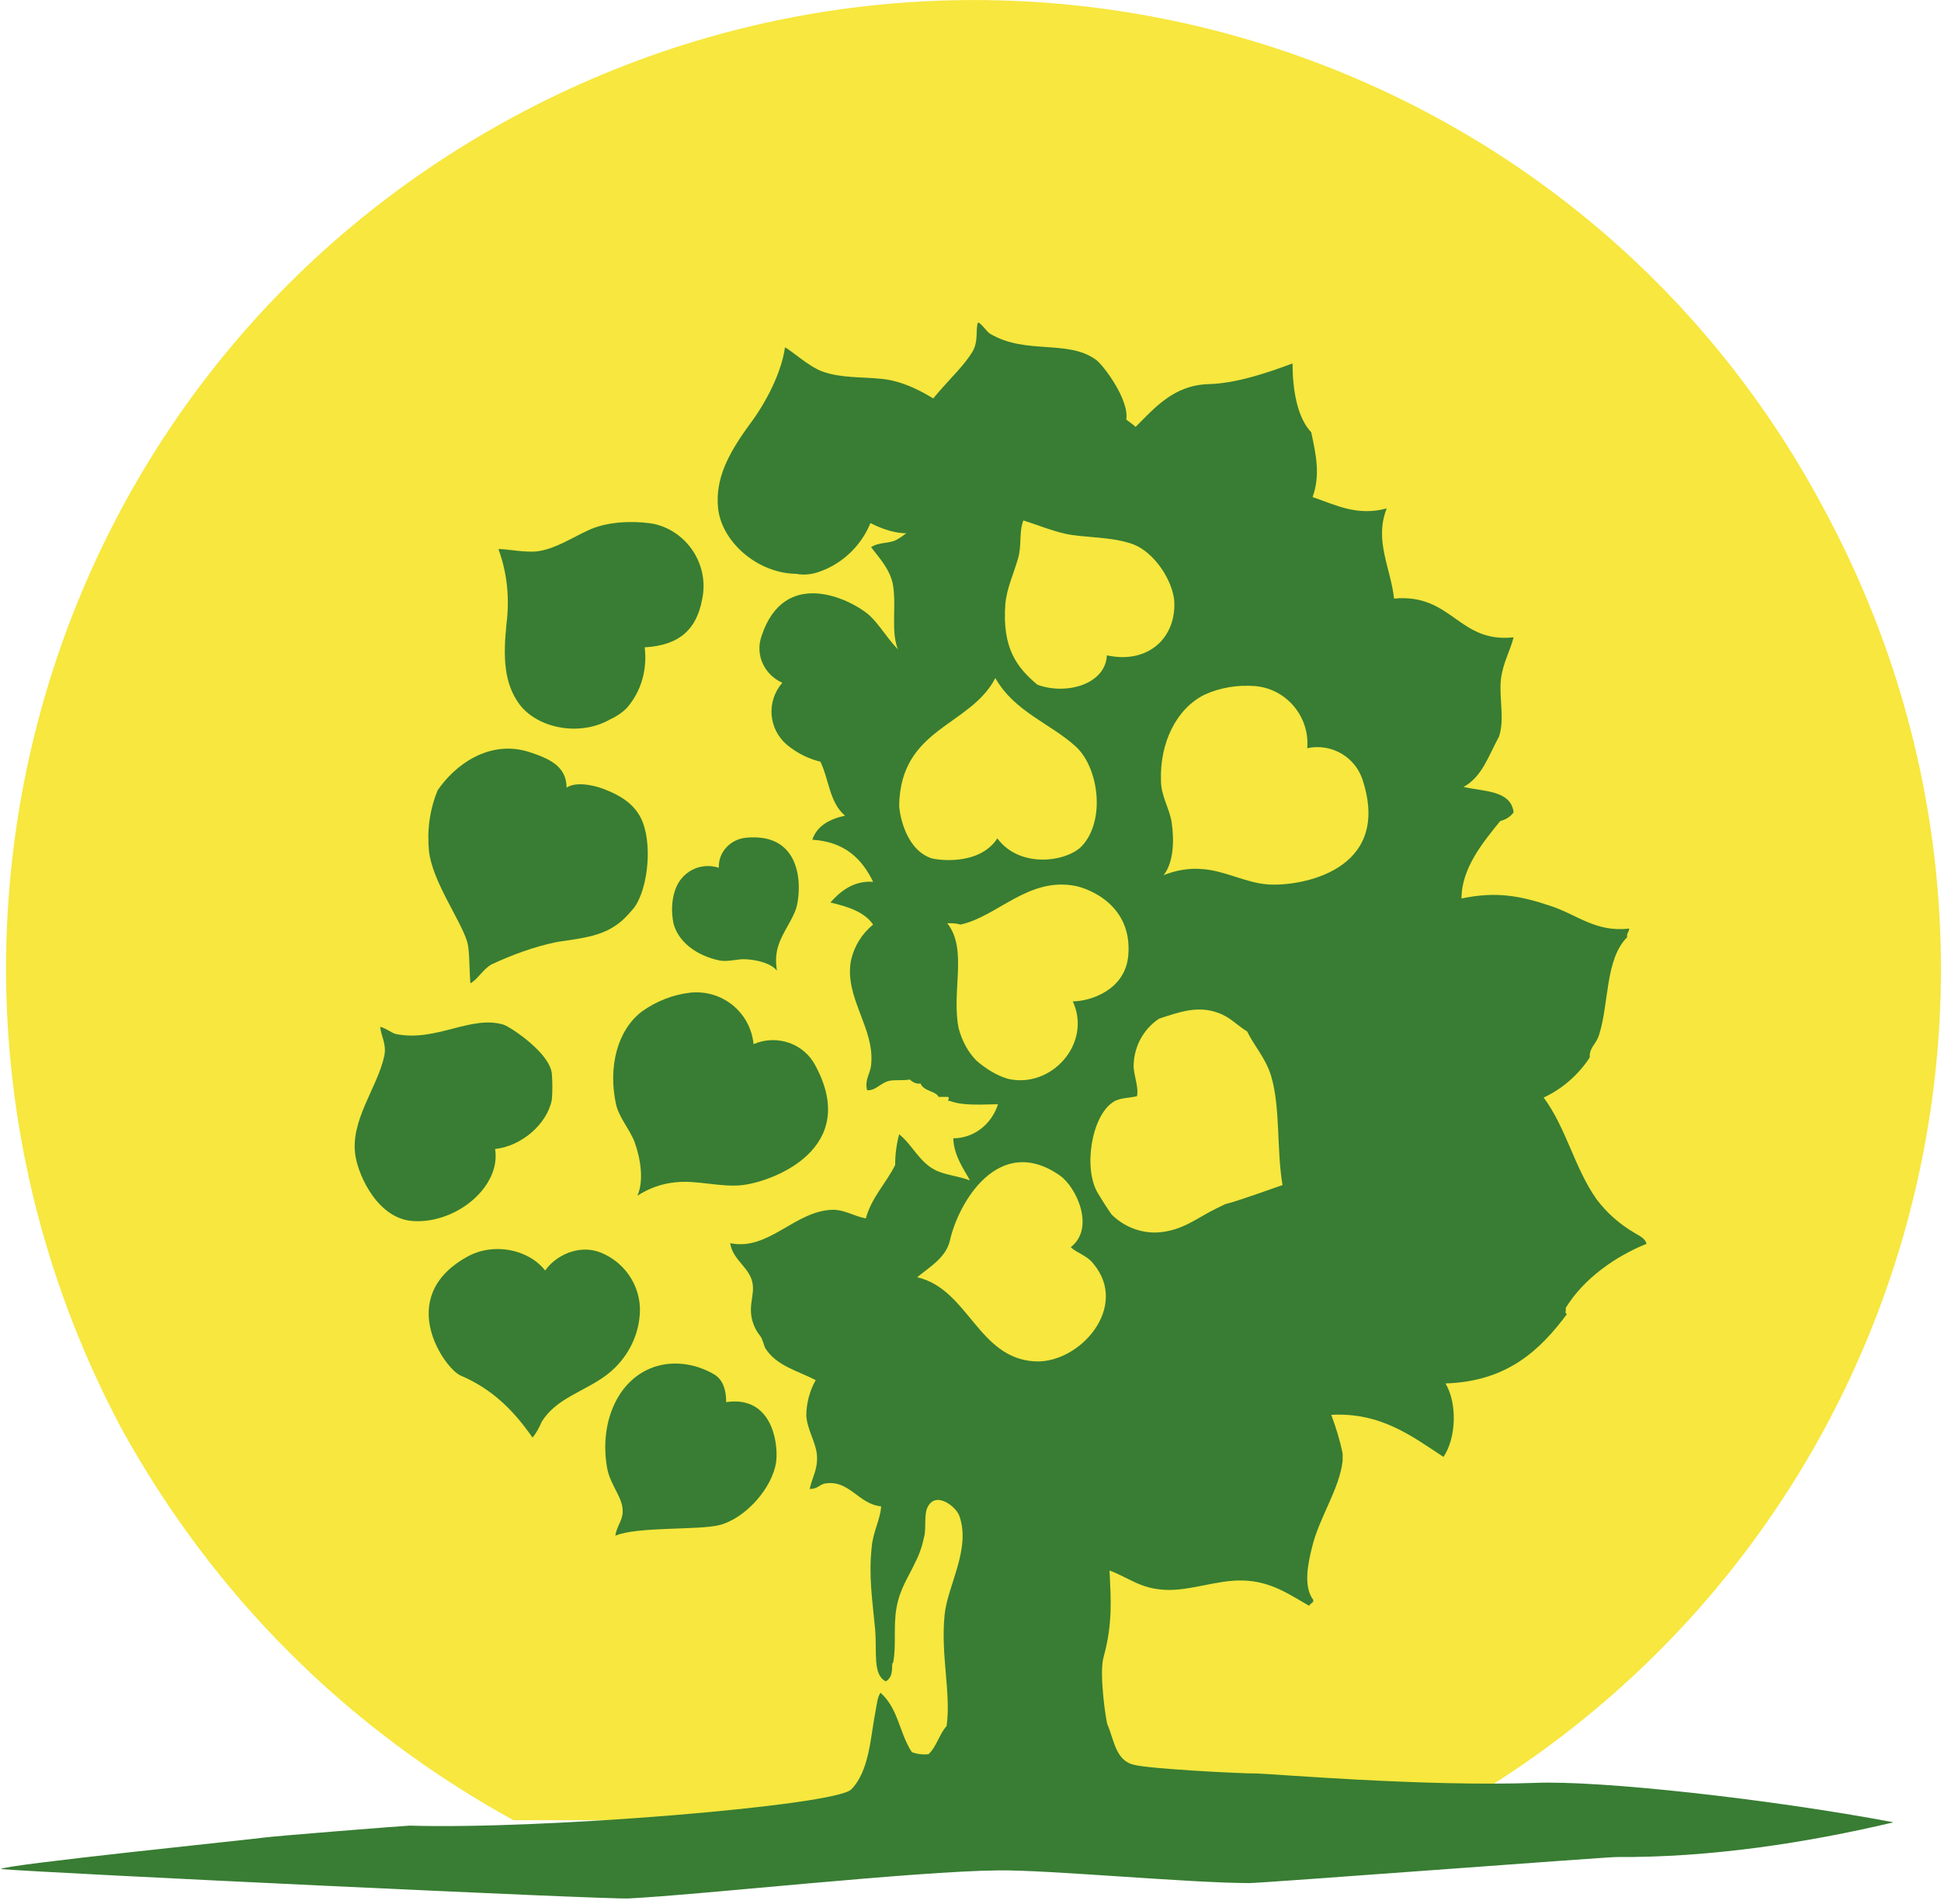
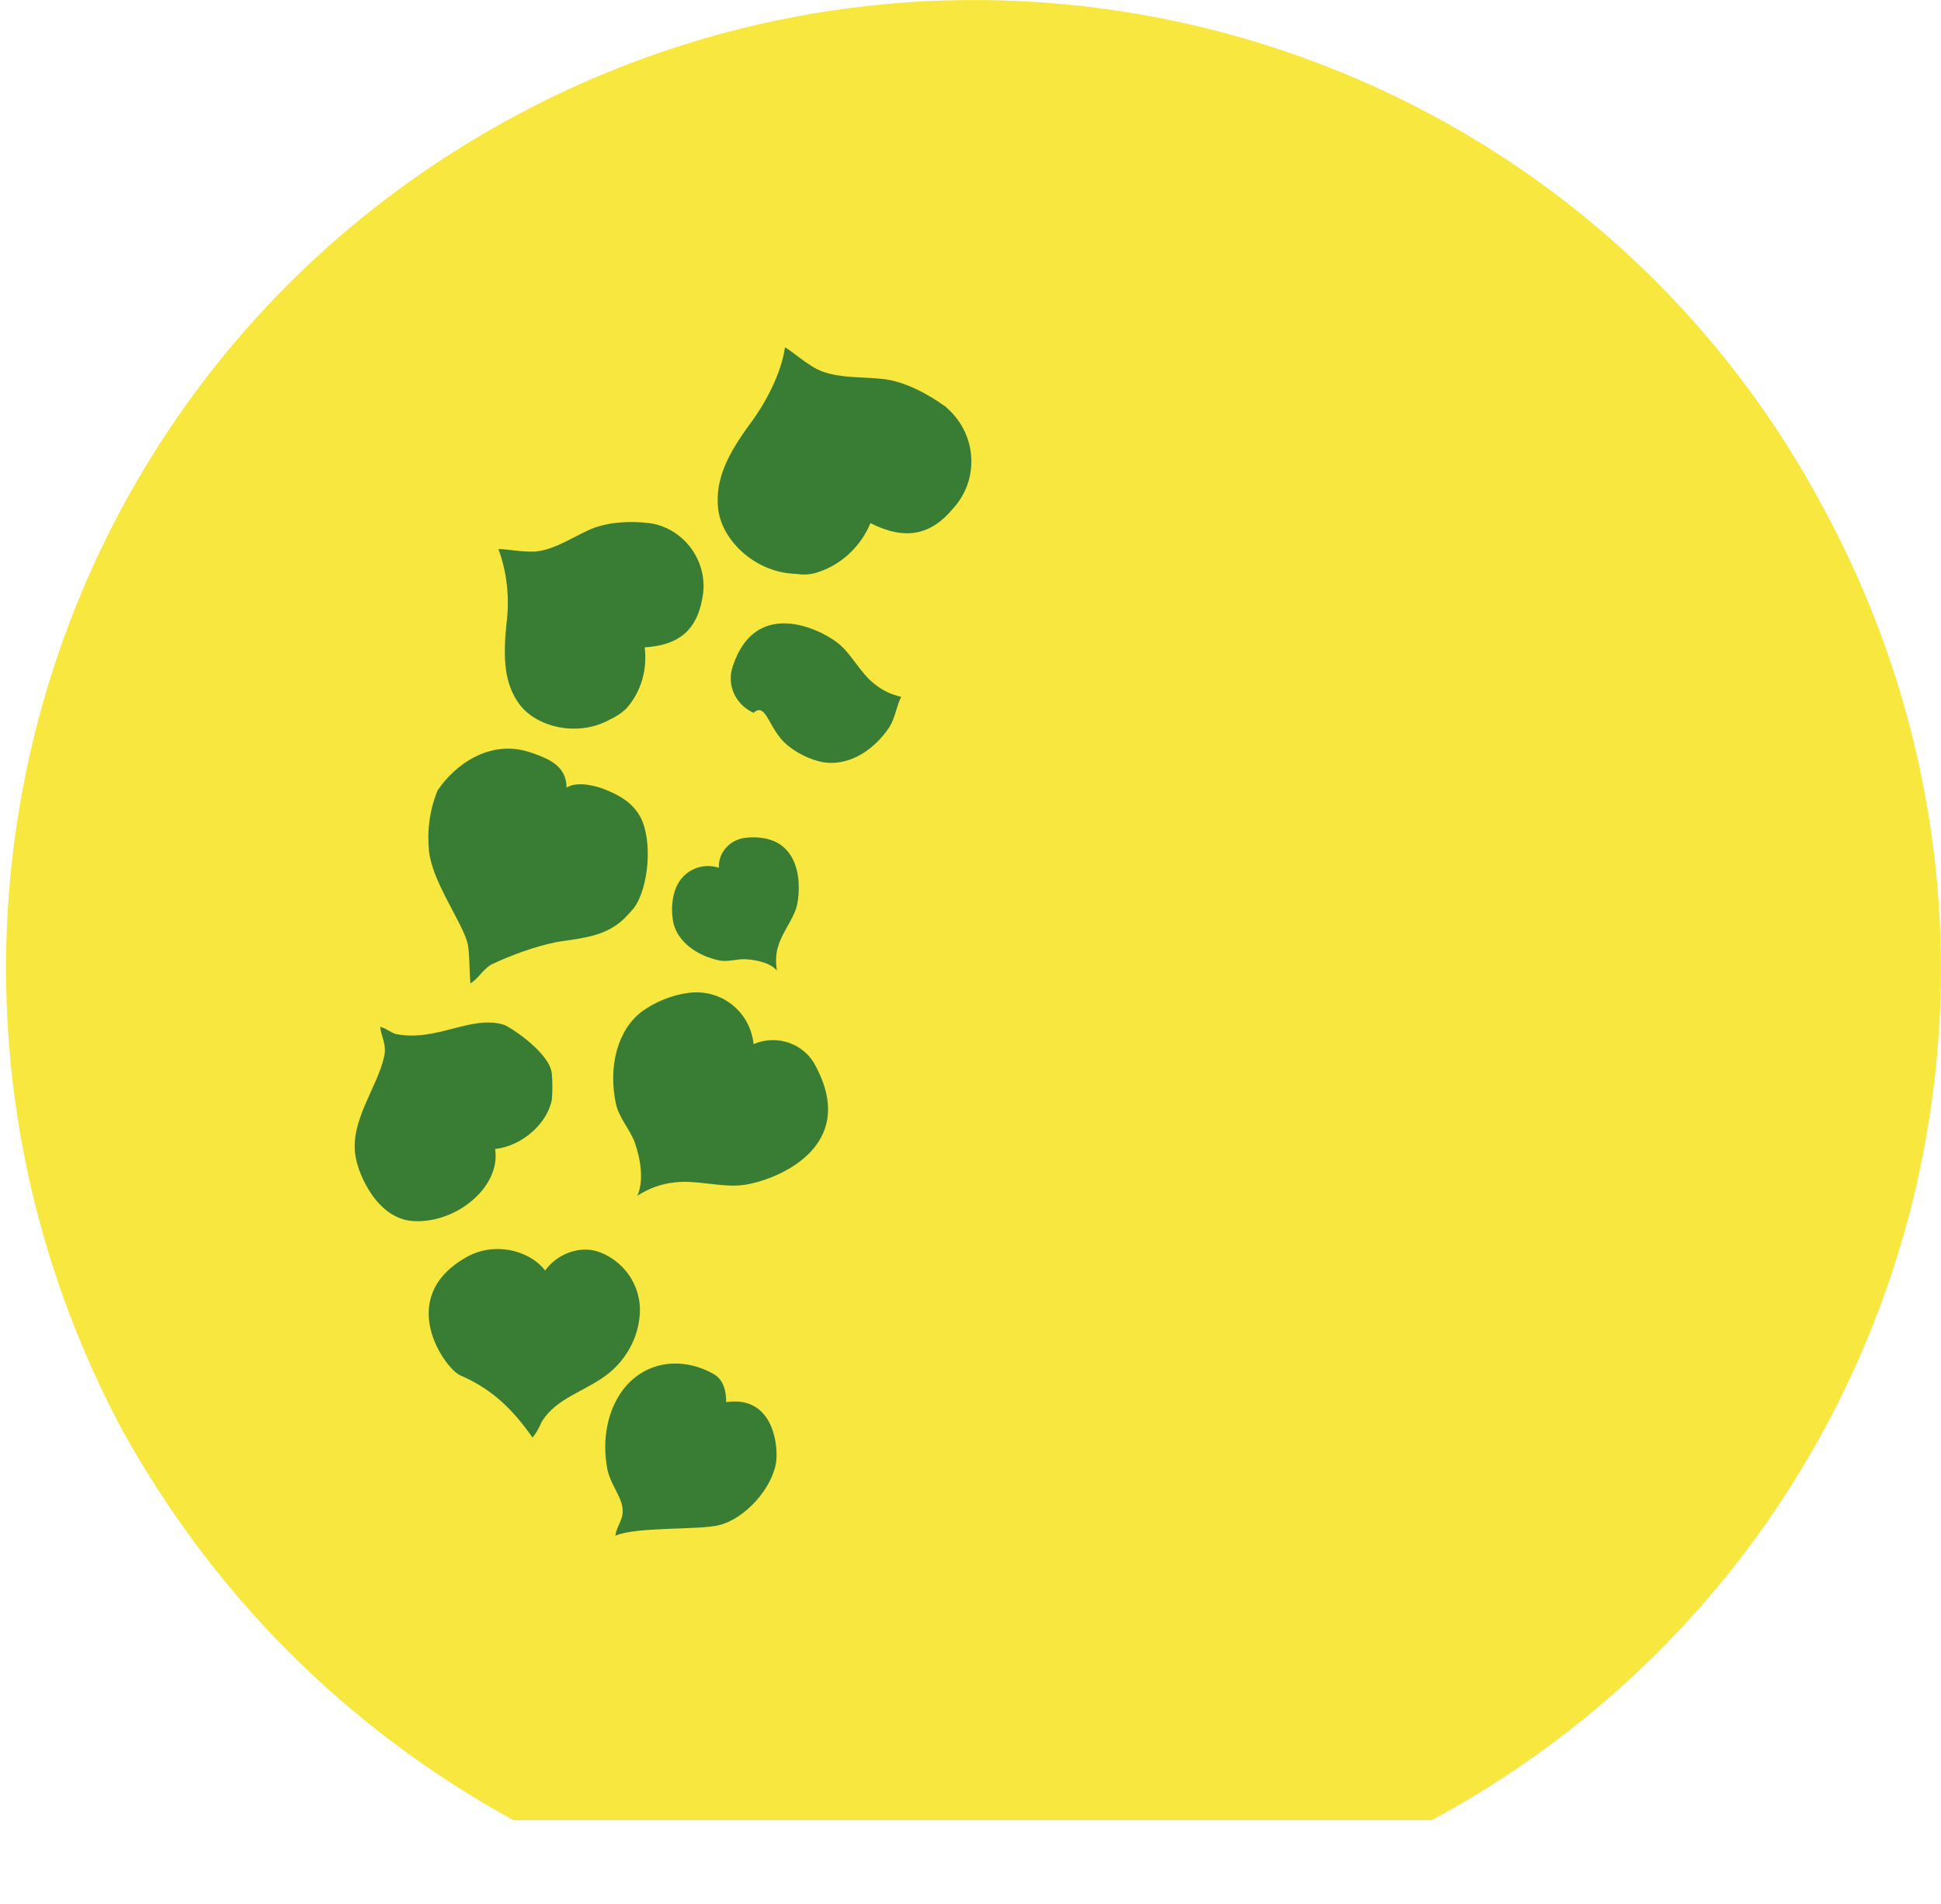
<svg xmlns="http://www.w3.org/2000/svg" xmlns:xlink="http://www.w3.org/1999/xlink" version="1.1" id="Vrstva_1" x="0px" y="0px" viewBox="0 0 46.5 45.6" style="enable-background:new 0 0 46.5 45.6;" xml:space="preserve">
  <style type="text/css">
	.st0{fill:#387D33;}
	.st1{fill:#F7E73F;}
</style>
  <symbol id="lipa-small" viewBox="-141.7 -118.1 283.4 236.2">
    <path class="st0" d="M-65.9-73c-0.5,5-0.4,8.9,2,12.1c2.7,3.5,8.9,4.8,13.5,2.2c0.9-0.4,1.8-1,2.5-1.7c2.2-2.5,3.1-5.8,2.7-9.1   c5.3-0.3,7.8-2.8,8.6-7.2c1.1-5.1-2.2-10.2-7.3-11.3c-0.2,0-0.5-0.1-0.7-0.1c-2.3-0.3-6.2-0.3-9.1,1.1c-2.4,1.1-4.8,2.7-7.4,3.1   c-1.9,0.3-5.1-0.4-6-0.3C-65.8-80.7-65.4-76.8-65.9-73z" />
    <path class="st0" d="M-29.4-103c-3.3,4.5-5.3,8.3-4.8,12.8c0.6,4.9,5.8,9.6,11.7,9.7c1.1,0.2,2.3,0.1,3.4-0.3   c3.5-1.2,6.3-3.9,7.7-7.3c5.3,2.7,9.1,1.7,12.3-2.1c4-4.3,3.7-11-0.7-15c-0.2-0.2-0.4-0.4-0.6-0.5c-2.1-1.5-5.8-3.7-9.4-4   c-2.9-0.3-6.1-0.1-8.8-1.1c-2-0.7-4.7-3.2-5.6-3.6C-24.7-110.7-27-106.2-29.4-103z" />
    <path class="st0" d="M-71.8-25.5c0.4,1.3,0.3,3.7,0.5,6.3c1.1-0.6,1.8-2,3.1-2.8c3.2-1.5,6.5-2.7,9.9-3.4c4.1-0.6,7-0.9,9.6-3.1   c0.7-0.6,1.3-1.3,1.9-2c2.2-3,2.8-10,1-13.5c-1.2-2.3-3.3-3.4-5.3-4.2c-0.9-0.4-4.1-1.4-5.8-0.3c0-3.3-2.8-4.4-5.5-5.3   c-6.1-2-11.3,2-13.8,5.7c-1.2,2.9-1.6,6-1.3,9.1C-77-34.5-72.9-28.9-71.8-25.5z" />
    <path class="st0" d="M-38.4-17.8c-2.6,0.3-5.1,1.3-7.2,2.8c-3.7,2.8-5.1,8.3-3.9,13.9c0.5,2.1,2.1,3.8,2.8,5.7   c0.9,2.5,1.4,5.8,0.4,8c1.7-1.1,3.6-1.8,5.6-2c3.3-0.4,6.9,0.8,10.2,0.4c4.7-0.6,17.5-5.5,10.9-17.8c-1.7-3.4-5.8-4.8-9.3-3.3   C-29.4-14.9-33.6-18.3-38.4-17.8C-38.3-17.8-38.3-17.8-38.4-17.8z" />
-     <path class="st0" d="M88.1,100.5c-16.6,0.6-39.9-1.4-41.5-1.4c-2.9,0-16.2-0.7-18.5-1.3c-2.8-0.6-3-3.7-4-6   c-0.2-0.3-1.3-7.7-0.6-10.1c1.4-5.1,1.1-8.7,0.9-13c3.1,1.2,4.6,2.7,8.3,2.9s7.8-1.5,11.6-1.4c4.3,0.1,7,2.1,10,3.8   c0.1-0.4,0.7-0.4,0.6-0.9c-1.5-2-0.8-5.4-0.2-7.8c1.1-4.6,4.1-8.7,4.6-13c0-0.4,0-0.7,0-1.1c-0.4-2-1-3.9-1.7-5.8   c7.5-0.4,12.2,3.3,16.8,6.3c1.9-2.8,2.1-8,0.3-11c9.2-0.3,14.1-4.9,18.2-10.4c-0.4,0-0.1-0.7-0.2-0.9c2.7-4.4,7.4-7.7,12.1-9.6   c-0.2-0.9-1.3-1.3-1.9-1.7c-2.2-1.3-4.1-3-5.6-5C94,8.4,92.8,2.5,89.4-2.1c2.8-1.3,5.2-3.4,6.9-6c-0.1-1.5,1-2,1.4-3.4   c1.5-4.7,0.9-11.3,4.2-14.6c-0.1-0.7,0.3-0.7,0.3-1.3c-5,0.6-7.8-2.1-11.8-3.4c-4.5-1.5-8.1-2.2-13.3-1.1c0-4.6,3.3-8.5,5.8-11.6   c0.8-0.2,1.5-0.6,2-1.3c-0.4-3.3-4.4-3.1-7.5-3.8c2.8-1.5,3.8-4.8,5.3-7.5c0.9-2.6,0-5.8,0.3-8.6c0.3-2.5,1.4-4.3,1.9-6.3   c-8.3,0.9-9.2-6.6-17.9-5.8c-0.5-4.6-3-8.7-1.1-13.5c-4.4,1.2-7.6-0.5-11.1-1.7c1.2-3.3,0.5-6.4-0.2-9.7c-2.2-2.3-2.8-6.7-2.8-10.3   c-3.8,1.4-8.4,3-12.7,3.1c-5.1,0.2-7.9,3.5-10.8,6.4c-0.4-0.4-0.9-0.7-1.4-1.1c0.5-3-3.6-8.4-4.6-9c-4.2-3-10.4-0.7-15.7-3.8   c-0.6-0.3-1-1.2-1.9-1.8c-0.4,1.3,0.1,2.8-0.8,4.4c-2.4,4-7.9,7.5-8.7,12.8c-0.3-0.2-0.6-0.3-1-0.4c-2.5-0.4-5.2,0.2-7.7-0.8   c-1.6-0.6-2.5-2.1-3.6-3c-0.5,1-0.2,2.2-0.6,3.6c-0.4,1-0.9,2-1.6,2.8c-0.7,0.8-1.3,1.7-1.9,2.6c-1.4,4,0.9,7.8,3.4,8.8   c3.9,1.5,6.6-0.9,7.5-3.8c1.3,1.2,3.7,1.2,5.3,0.3c0.7-0.4,1.3-0.9,1.7-1.6c0.5,0.8,1.1,1.6,1.8,2.2l0,0c-2,1.4-4,3.6-6,4.7   c-1.1,0.6-2.6,0.3-3.8,1.1c1.1,1.5,2.9,3.3,3.3,5.8c0.5,3.4-0.4,7,0.8,9.7c-1.7,0.1-2.5,1.1-4.2,1.3c-1.9,1.6-3.9,3.3-4.7,6   c-1.8,1.8-4.8,3.8-7.5,3.6c-0.1,1.1,0.8,1.1,1.3,1.6c0.6,1.7,2.4,2.3,3.3,3.9c1.4,2.7,1.4,6.3,3.8,8.3c-2.3,0.5-4.2,1.5-4.9,3.6   c4.8,0.3,7.4,2.8,9.1,6.3c-2.9-0.2-4.9,1.4-6.4,3.1c2.6,0.6,5.1,1.4,6.4,3.3c-1.7,1.4-2.8,3.2-3.3,5.3c-1.1,5.6,3.6,10.2,3,15.7   c-0.1,1.3-1,2.2-0.6,3.8c1.3,0.1,2-1.1,3.3-1.4c0.9-0.2,1.9,0,3.1-0.2c0.4,0.4,1,0.7,1.6,0.6c0.5,1.2,2.3,1.1,2.7,2h1.4   c0.4,0.2-0.3,0.7,0.3,0.6c2,0.8,5.1,0.5,7.2,0.5C6.7,2,4,4,1,4c0.1,2.7,1.7,4.8,2.5,6.3C1.6,9.6-0.3,9.5-1.8,8.7   c-2.3-1.2-3.4-3.8-5.3-5.3c-0.4,1.5-0.6,3-0.6,4.6c-1.4,2.8-3.5,4.8-4.4,8c-1.9-0.4-3.2-1.3-4.9-1.3c-5.7,0.1-9.6,6.2-15.4,5   c0.4,2.7,3.2,3.7,3.4,6.4c0.1,1.1-0.3,2.3-0.3,3.6c0,1.4,0.5,2.8,1.4,3.9c0.4,0.5,0.5,1.4,0.8,1.9c1.7,2.6,4.8,3.3,7.5,4.7   c-0.9,1.6-1.4,3.5-1.4,5.3c0.1,2.1,1.5,4.1,1.6,6.1s-0.7,3.1-1.1,4.9c1.2,0,1.4-0.6,2.2-0.8c3.7-0.7,5.1,3.1,8.5,3.4   c-0.1,1.9-1.2,3.8-1.4,6c-0.5,4.5,0.1,8,0.5,12.4c0.3,3.5-0.4,6.8,1.6,7.8c1.4-0.8,0.7-2.7,1.1-2.8c0.5-2.6,0-5.3,0.5-8.2   s1.9-4.8,2.8-6.8c0.7-1.3,1.1-2.7,1.4-4.1c0.2-1.2,0-2.7,0.3-3.8c1.1-3.1,4.4-0.5,4.9,0.9c1.8,5-1.8,10.5-2.2,14.9   c-0.6,6,1,11.8,0.3,16.6c-1.1,1.2-1.5,3.1-2.7,4.2c-0.8,0.1-1.7,0-2.5-0.3c-1.9-2.9-2-6.5-4.7-8.9c-0.5,0.8-0.5,1.6-0.8,3.1   c-0.7,3.7-0.9,8.7-3.6,11.4c-2.5,2.4-45.9,6-66.1,5.4c-0.6,0-20.7,1.6-21.9,1.8s-39.3,4.1-39.3,4.7c6.9,0.6,91.1,4.6,94,4.4   c10.3-0.5,43-4.1,55.4-4.2c7.3-0.1,28.6,1.9,37.6,1.9c1.8,0,53.3-3.9,54.9-3.9c14,0.1,28.4-2.1,41.5-5.2   C123.2,102.9,97.8,100.1,88.1,100.5z M40.4,14.5c-2.9,1.4-5.1,3.4-8.9,3.6c-2.5,0.1-5-0.9-6.8-2.7c-0.7-1-1.4-2.1-2-3.1   c-2.3-3.7-1-11.6,2.2-13.7c1-0.7,2.4-0.6,3.6-0.9c0.3-1.2-0.4-2.9-0.5-4.4c0-2.9,1.4-5.6,3.8-7.2c3-1,5.8-2,8.8-0.9   c1.8,0.6,2.9,1.9,4.4,2.8c1,2.1,2.8,4,3.6,6.7c1.4,4.7,0.8,11,1.7,16.3C38.2,15.3,43.8,12.9,40.4,14.5L40.4,14.5z M38.6-62.4   c2.4-1.1,5-1.5,7.6-1.3c4.7,0.4,8.2,4.6,7.8,9.3c3.7-0.8,7.4,1.4,8.4,5.1c4.1,13.3-9.4,15.6-14.2,15.3c-3.3-0.2-6.6-2.1-9.9-2.3   c-2-0.2-4,0.2-5.8,0.9c1.5-1.9,1.6-5.2,1.2-7.9c-0.3-2-1.6-4-1.6-6.2C31.9-55.2,34.4-60.3,38.6-62.4L38.6-62.4z M8.8-76   c0.2-2.3,1.2-4.4,1.9-6.8c0.6-2.1,0.1-3.9,0.8-5.7c1.6,0.5,4.4,1.6,6.3,2c2.6,0.6,7.1,0.4,10.2,1.6c3.1,1.2,5.9,5.4,6.1,8.6   c0.1,2.1-0.5,4.2-1.9,5.8c-1.7,1.9-4.5,3-8.2,2.2c-0.2,4.3-6,6-10.4,4.4C10.5-66.5,8.3-69.4,8.8-76z M-2.5-38   c-4-1.6-4.6-7.3-4.6-7.8C-6.9-57.5,3.5-57.6,7.3-64.9c2.9,5.1,8.3,6.8,12.1,10.3c3.4,3.2,4.4,11,0.9,14.8   c-2.2,2.4-9.3,3.5-12.7-1.1C4.8-36.6-1.9-37.7-2.5-38L-2.5-38z M4.5-7.6c-1.3-1.3-2.2-3-2.7-4.9c-1.1-5.5,1.4-11.8-1.7-15.7   c0.7,0,1.3,0,2,0.2c5.5-1.2,10.1-7.1,17.1-5.8c2.1,0.4,8.7,2.9,8,10.5c-0.5,5.2-5.8,6.8-8.3,6.8c2.9,6.3-3.2,13.1-9.7,11.6   C7.5-5.4,5.9-6.4,4.5-7.6L4.5-7.6z M13.3,37.4c-8.6-0.4-10-10.8-17.7-12.6c1.8-1.5,4.3-2.9,4.9-5.5c1.3-5.8,7.4-16.1,16.5-9.7   c2.4,1.7,5.3,7.8,1.6,10.7c0.9,0.9,2.4,1.2,3.4,2.5C27.4,29.3,19.9,37.7,13.3,37.4z" />
    <path class="st0" d="M-40.7-33c-0.5,1.6-0.5,3.2-0.2,4.8c0.7,2.8,3.5,4.9,7,5.6c1.3,0.2,2.7-0.3,3.9-0.2c1.7,0.1,3.7,0.6,4.6,1.7   c-0.2-1.2-0.2-2.5,0.2-3.7c0.6-2,2.1-3.8,2.7-5.7c0.8-2.8,1.1-11.3-7.5-10.5c-2.3,0.2-4.2,2.1-4.1,4.5   C-36.9-37.4-39.8-35.9-40.7-33C-40.7-33.1-40.7-33.1-40.7-33z" />
    <path class="st0" d="M-88.5,6.7c0.5,3,3.4,9.5,8.8,9.7c6.4,0.3,13-5.2,12.1-10.8c3.9-0.4,7.8-3.7,8.5-7.4c0.1-1.3,0.1-2.5,0-3.8   c-0.2-3.1-6.1-7-7.2-7.4c-4.9-1.5-10.1,2.6-16.1,1.4c-0.6-0.1-1.4-0.8-2.4-1.1c0.1,1.4,1,2.6,0.6,4.4C-85.2-3.6-89.4,1.4-88.5,6.7z   " />
    <path class="st0" d="M-46,31c0.6-4.2-1.8-8.3-5.8-9.9c-3.3-1.3-6.8,0.5-8.3,2.7c-2.5-3.2-7.8-4.3-11.8-2   c-10.8,6.1-3.2,16.7-0.9,17.7c4.9,2.1,8,5.3,10.8,9.3c0.6-0.7,1-1.5,1.4-2.4c2.2-3.5,6.2-4.4,9.6-6.9C-48.3,37.5-46.4,34.4-46,31z" />
    <path class="st0" d="M-34,61.9c3.9-1,8-5.6,8.5-9.6c0.3-3-0.8-9.8-7.5-8.8c0-1.9-0.5-3.3-1.7-4.1c-2.2-1.3-4.7-1.9-7.2-1.6   c-6.8,0.9-10.3,8.2-8.9,15.7c0.5,2.5,2.4,4.4,2.3,6.4c0,1.3-0.9,2.2-1.1,3.6C-46.4,62.1-37.1,62.7-34,61.9z" />
-     <path class="st0" d="M-23.9-54.9c1.6,1.3,3.4,2.2,5.4,2.6c3.6,0.6,7.4-1.5,9.9-5.2c0.9-1.4,1.1-3.2,1.8-4.6   c0.9-1.9,2.5-3.9,4.3-4.5c-1.5-0.3-2.9-1-4.1-2c-2-1.6-3.3-4.3-5.2-5.9c-2.8-2.3-12.5-7-15.9,3.3c-1,2.8,0.4,5.8,3.1,7   C-27-61.4-26.7-57.3-23.9-54.9z" />
+     <path class="st0" d="M-23.9-54.9c1.6,1.3,3.4,2.2,5.4,2.6c3.6,0.6,7.4-1.5,9.9-5.2c0.9-1.4,1.1-3.2,1.8-4.6   c-1.5-0.3-2.9-1-4.1-2c-2-1.6-3.3-4.3-5.2-5.9c-2.8-2.3-12.5-7-15.9,3.3c-1,2.8,0.4,5.8,3.1,7   C-27-61.4-26.7-57.3-23.9-54.9z" />
  </symbol>
  <title>logo</title>
  <path class="st1" d="M12.3,43.6h22c11.3-6.1,15.5-20.1,9.4-31.4C37.7,0.9,23.6-3.3,12.3,2.8S-3.1,22.9,2.9,34.2  C5.1,38.2,8.3,41.4,12.3,43.6z" />
  <use xlink:href="#lipa-small" width="283.4" height="236.2" id="lipa-small-3" x="-141.7" y="-118.1" transform="matrix(0.16 0 0 0.16 22.677 26.626)" style="overflow:visible;" />
</svg>